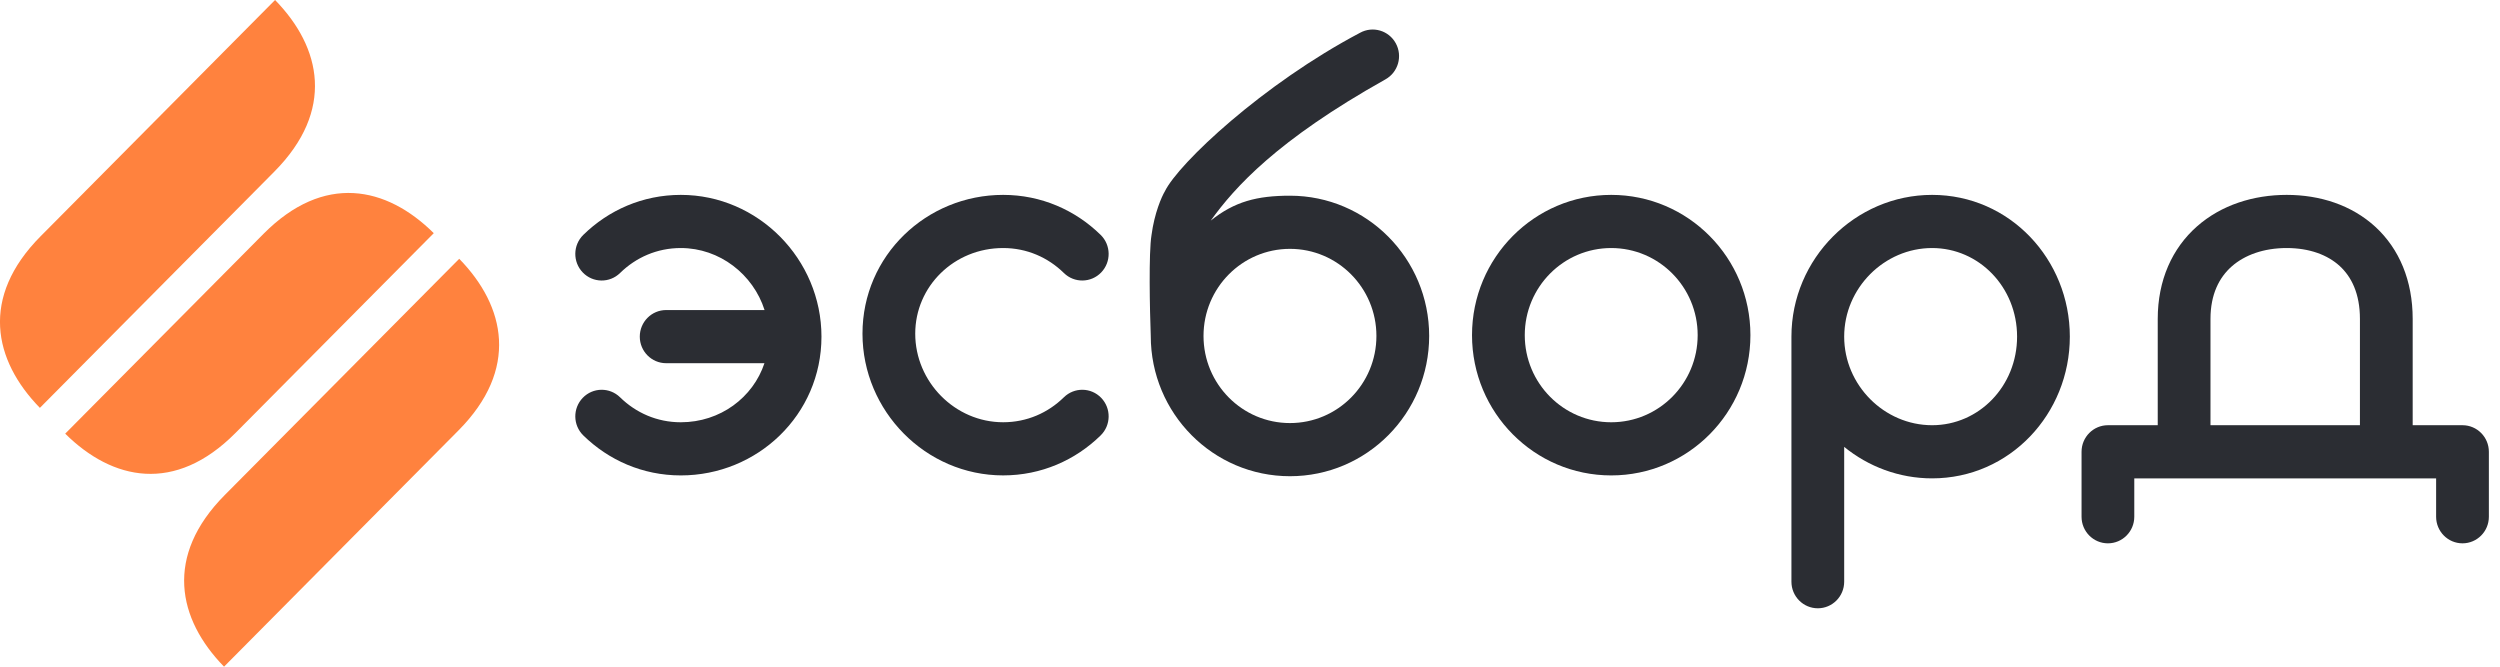
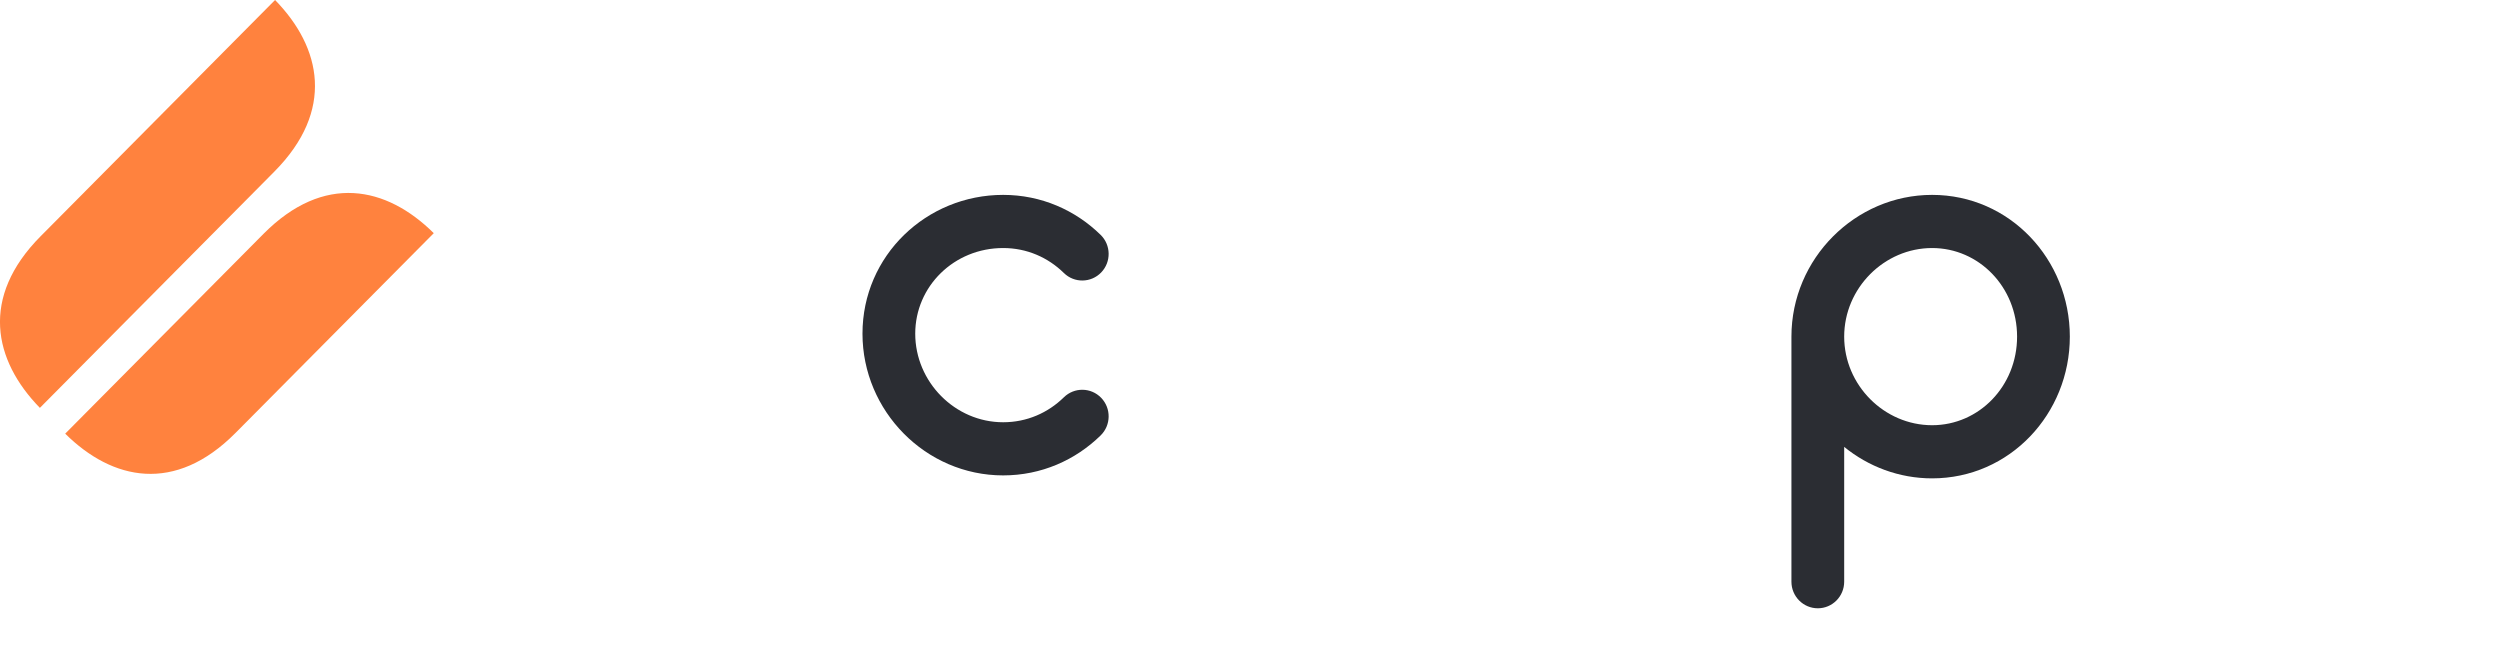
<svg xmlns="http://www.w3.org/2000/svg" width="150" height="40" viewBox="0 0 150 40" fill="none">
-   <path fill-rule="evenodd" clip-rule="evenodd" d="M13.486 29.702C9.855 33.361 10.652 37.14 13.442 40L19.704 33.69L26.379 26.964L27.509 25.825C31.14 22.166 30.343 18.387 27.553 15.527L21.291 21.837L14.616 28.563L13.486 29.702Z" fill="#FF823E" />
  <path fill-rule="evenodd" clip-rule="evenodd" d="M2.437 14.175C-1.194 17.834 -0.397 21.613 2.393 24.472L8.655 18.162L15.33 11.437L16.46 10.297C20.092 6.638 19.294 2.859 16.504 0L10.242 6.31L3.568 13.036L2.437 14.175Z" fill="#FF823E" />
  <path fill-rule="evenodd" clip-rule="evenodd" d="M14.131 25.976C10.5 29.635 6.75 28.831 3.912 26.02L10.174 19.71L14.677 15.173L15.807 14.034C19.438 10.375 23.189 11.178 26.026 13.99L19.764 20.3L15.262 24.837L14.131 25.976Z" fill="#FF823E" />
-   <path fill-rule="evenodd" clip-rule="evenodd" d="M40.848 14.882C39.422 14.882 38.156 15.448 37.204 16.38C36.577 16.994 35.575 16.98 34.966 16.348C34.357 15.716 34.371 14.707 34.998 14.093C36.509 12.614 38.554 11.693 40.848 11.693C45.497 11.693 49.288 15.555 49.288 20.198C49.288 24.894 45.443 28.525 40.848 28.525C38.554 28.525 36.509 27.604 34.998 26.125C34.371 25.511 34.357 24.502 34.966 23.87C35.575 23.238 36.577 23.224 37.204 23.838C38.156 24.77 39.422 25.336 40.848 25.336C43.216 25.336 45.185 23.849 45.867 21.792H39.969C39.095 21.792 38.387 21.078 38.387 20.198C38.387 19.317 39.095 18.603 39.969 18.603H45.874C45.192 16.468 43.187 14.882 40.848 14.882Z" fill="#2B2D33" />
  <path fill-rule="evenodd" clip-rule="evenodd" d="M60.189 25.335C61.615 25.335 62.881 24.77 63.833 23.837C64.46 23.224 65.462 23.238 66.071 23.87C66.68 24.501 66.666 25.511 66.039 26.125C64.528 27.604 62.483 28.524 60.189 28.524C55.54 28.524 51.749 24.663 51.749 20.02C51.749 15.324 55.594 11.693 60.189 11.693C62.483 11.693 64.528 12.614 66.039 14.093C66.666 14.707 66.68 15.716 66.071 16.348C65.462 16.979 64.46 16.994 63.833 16.38C62.881 15.448 61.615 14.882 60.189 14.882C57.243 14.882 54.914 17.182 54.914 20.02C54.914 22.912 57.297 25.335 60.189 25.335Z" fill="#2B2D33" />
-   <path fill-rule="evenodd" clip-rule="evenodd" d="M96.673 14.882C93.808 14.882 91.486 17.223 91.486 20.109C91.486 22.996 93.808 25.336 96.673 25.336C99.538 25.336 101.86 22.996 101.86 20.109C101.86 17.223 99.538 14.882 96.673 14.882ZM88.321 20.109C88.321 15.461 92.061 11.693 96.673 11.693C101.285 11.693 105.025 15.461 105.025 20.109C105.025 24.757 101.285 28.525 96.673 28.525C92.061 28.525 88.321 24.757 88.321 20.109Z" fill="#2B2D33" />
-   <path fill-rule="evenodd" clip-rule="evenodd" d="M133.904 15.984C133.155 16.645 132.629 17.656 132.629 19.135V25.513H141.596V19.135C141.596 17.622 141.09 16.61 140.385 15.963C139.66 15.297 138.573 14.882 137.2 14.882C135.824 14.882 134.68 15.3 133.904 15.984ZM144.761 25.513V19.135C144.761 16.842 143.96 14.931 142.517 13.606C141.094 12.3 139.192 11.693 137.2 11.693C135.212 11.693 133.279 12.297 131.819 13.584C130.332 14.896 129.464 16.808 129.464 19.135V25.513H126.475C125.601 25.513 124.893 26.227 124.893 27.107V31.005C124.893 31.886 125.601 32.6 126.475 32.6C127.349 32.6 128.057 31.886 128.057 31.005V28.702H146.167V31.005C146.167 31.886 146.876 32.6 147.75 32.6C148.624 32.6 149.332 31.886 149.332 31.005V27.107C149.332 26.227 148.624 25.513 147.75 25.513H144.761Z" fill="#2B2D33" />
  <path fill-rule="evenodd" clip-rule="evenodd" d="M115.926 14.882C113.057 14.882 110.651 17.285 110.651 20.198C110.651 23.111 113.057 25.513 115.926 25.513C118.742 25.513 121.025 23.165 121.025 20.198C121.025 17.23 118.742 14.882 115.926 14.882ZM110.651 26.814C112.103 27.994 113.943 28.702 115.926 28.702C120.587 28.702 124.19 24.827 124.19 20.198C124.19 15.568 120.587 11.693 115.926 11.693C111.318 11.693 107.486 15.514 107.486 20.198V34.903C107.486 35.783 108.195 36.497 109.069 36.497C109.943 36.497 110.651 35.783 110.651 34.903V26.814Z" fill="#2B2D33" />
-   <path fill-rule="evenodd" clip-rule="evenodd" d="M85.75 20.157C85.75 24.805 82.01 28.573 77.398 28.573C72.785 28.573 69.046 24.805 69.046 20.157C68.988 18.585 68.915 15.174 69.091 14.102C69.266 12.782 69.699 11.802 69.893 11.477C70.717 9.794 75.779 5.04 81.599 1.969C82.365 1.545 83.327 1.827 83.748 2.599C84.169 3.371 83.889 4.34 83.123 4.764C76.614 8.413 74.085 11.234 72.643 13.238C74.07 12.091 75.43 11.742 77.398 11.742C82.01 11.742 85.75 15.509 85.75 20.157ZM77.398 25.384C80.263 25.384 82.585 23.044 82.585 20.157C82.585 17.271 80.263 14.931 77.398 14.931C74.533 14.931 72.211 17.271 72.211 20.157C72.211 23.044 74.533 25.384 77.398 25.384Z" fill="#2B2D33" />
</svg>